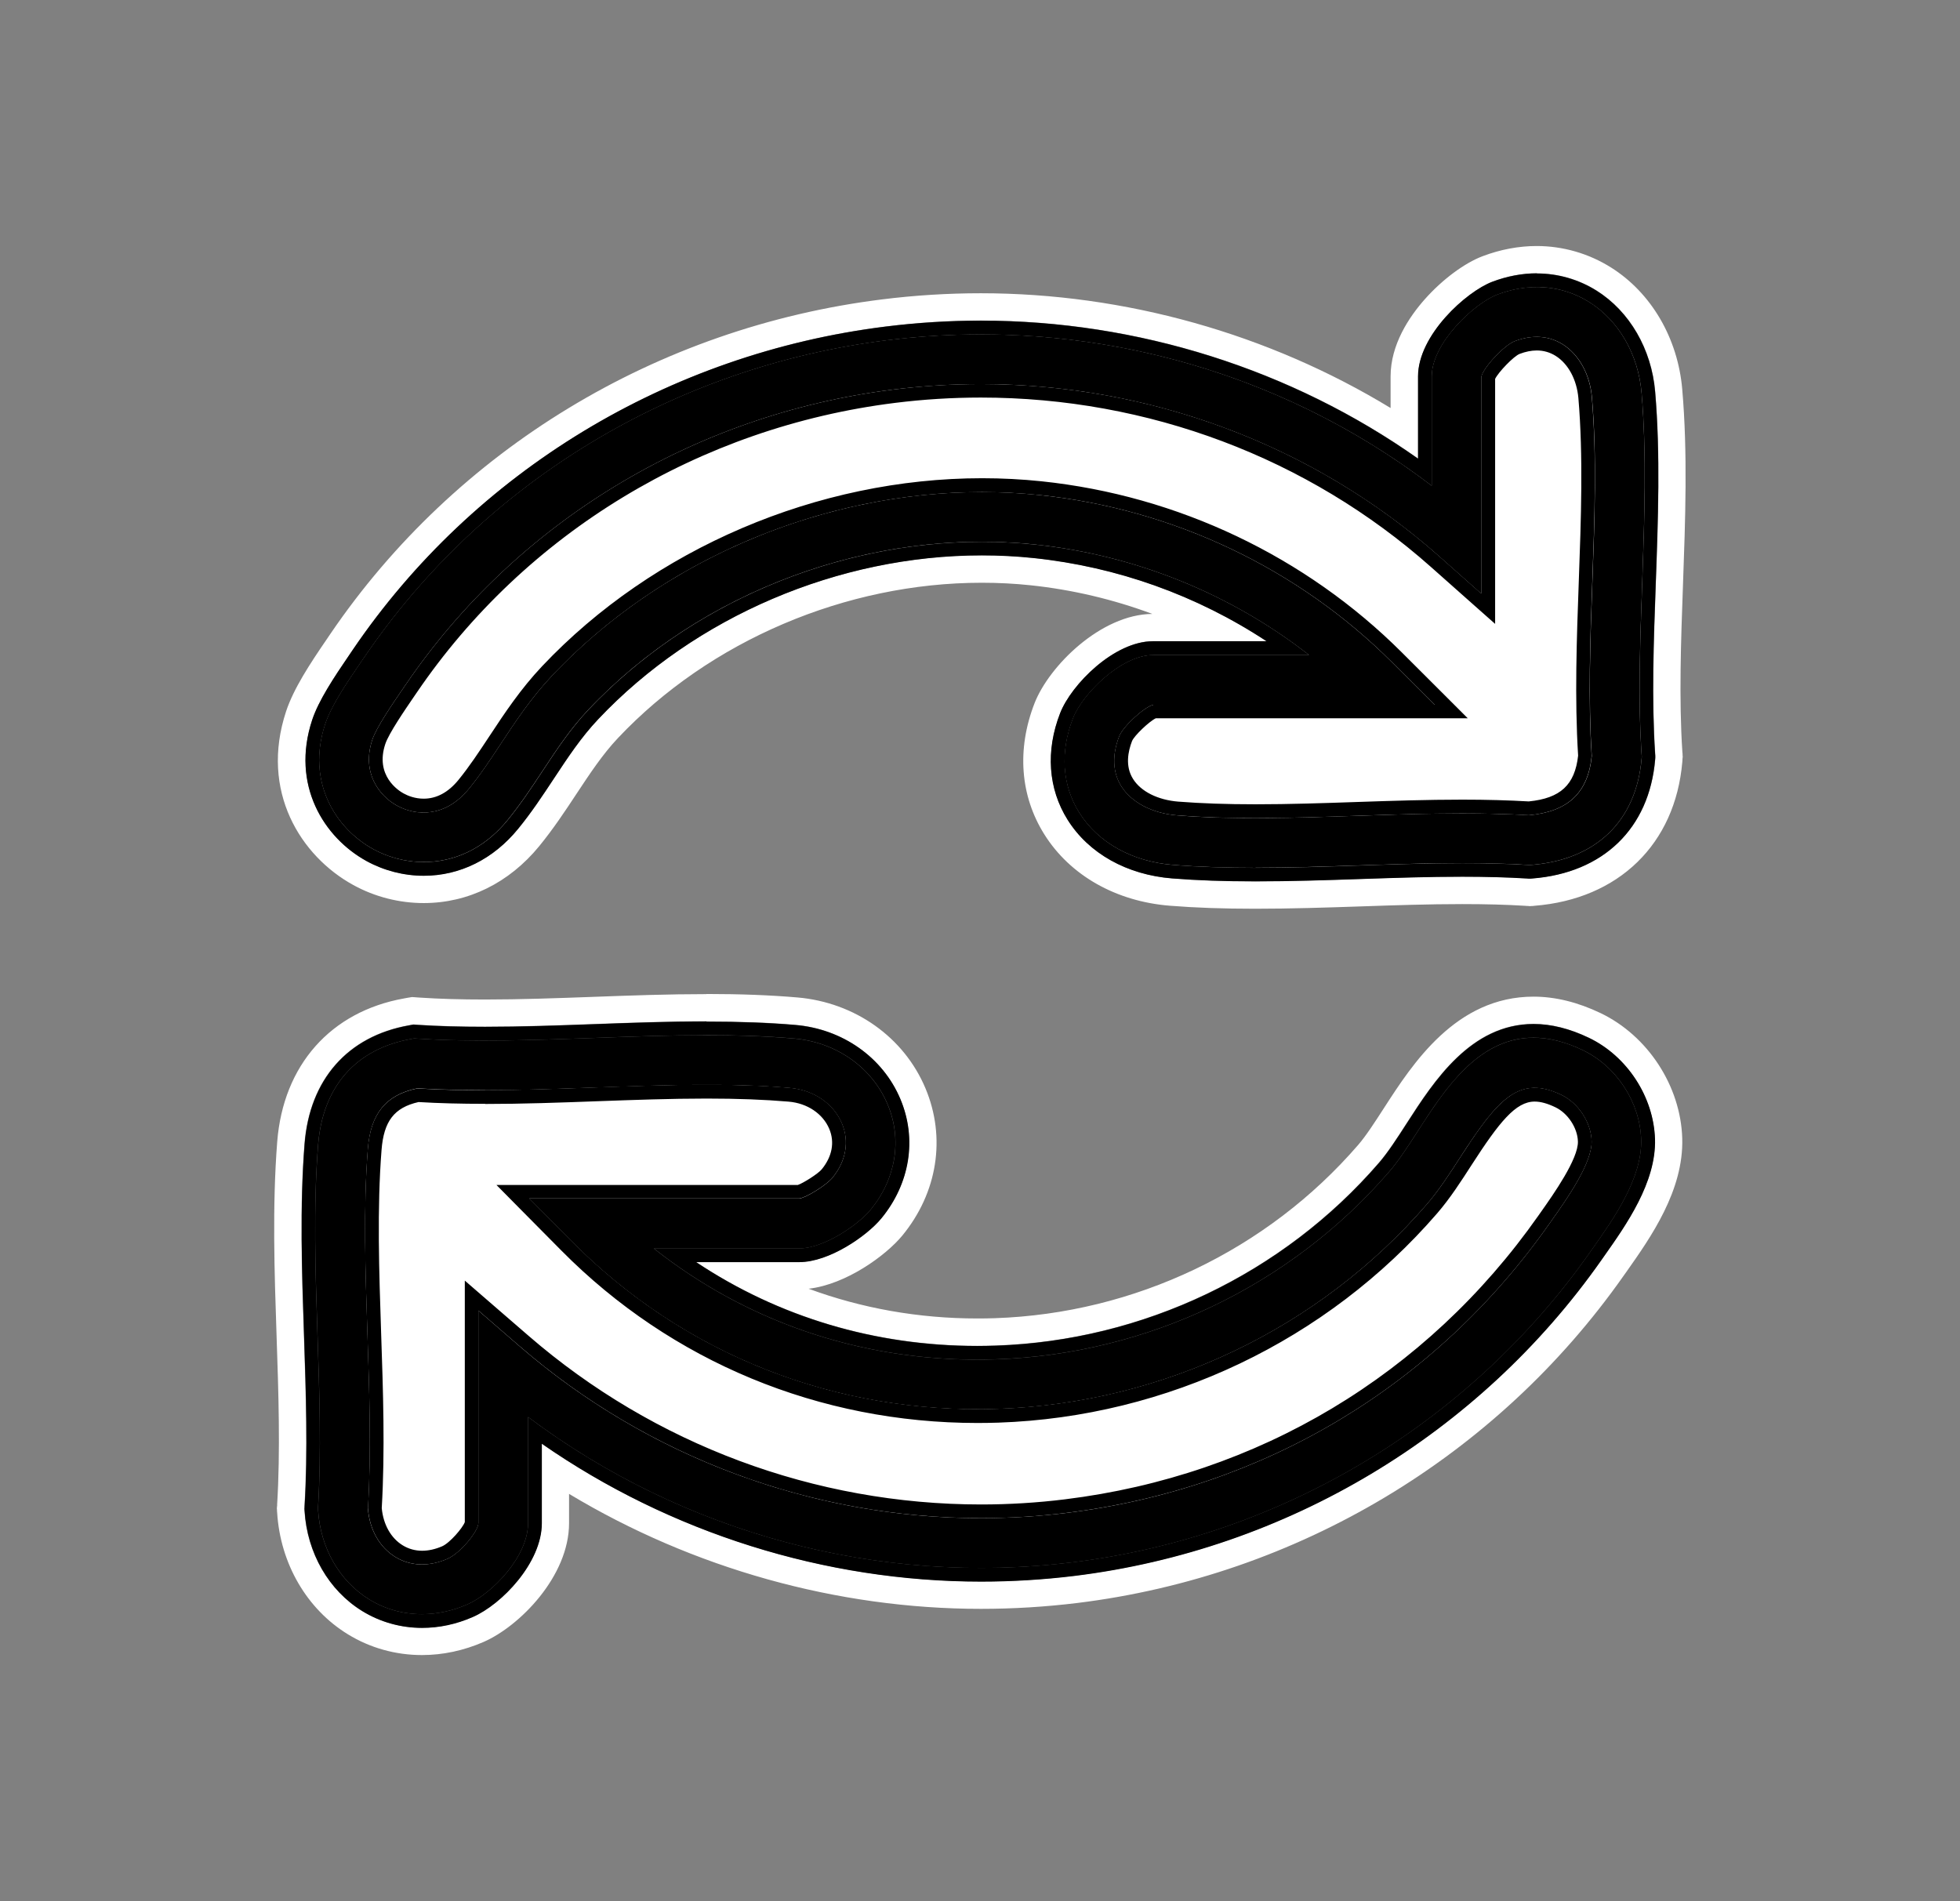
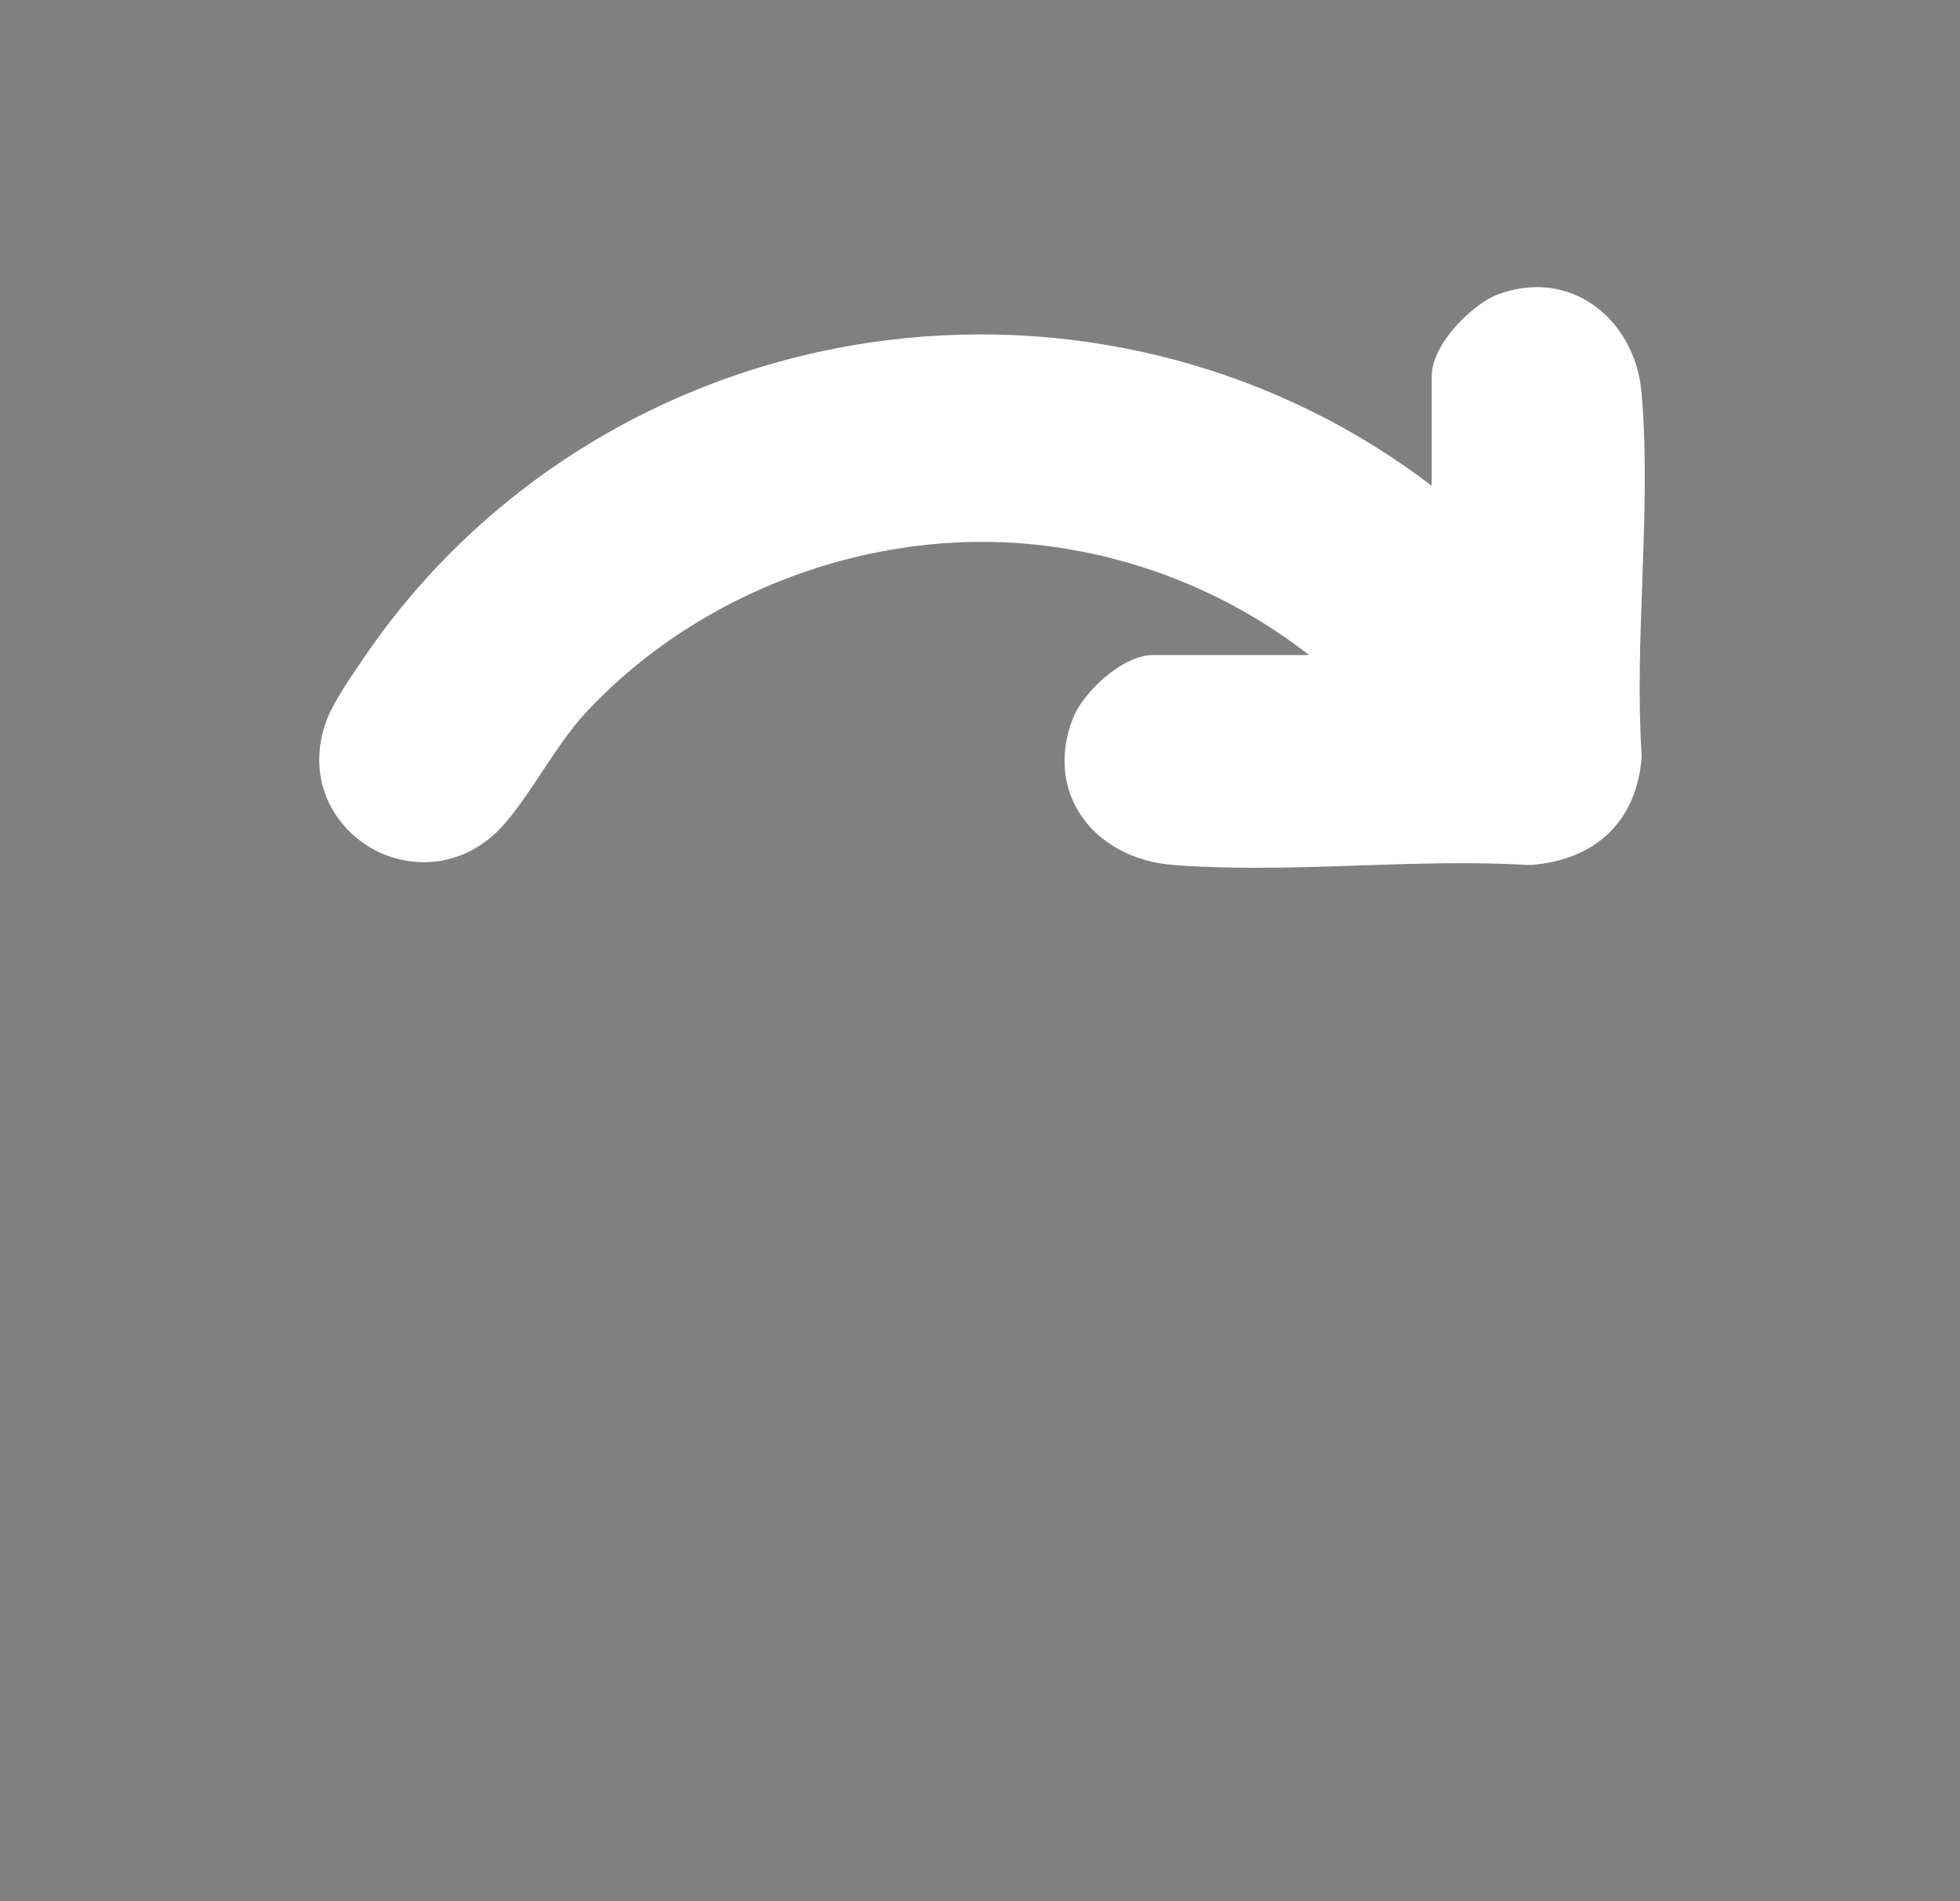
<svg xmlns="http://www.w3.org/2000/svg" id="Layer_1" version="1.1" viewBox="0 0 286.7 278.13">
  <rect x="0" y="0" width="286.7" height="278.13" fill="#808080" stroke="none" />
  <defs>
    <style>
      .st0 {
        fill: #fff;
      }
    </style>
  </defs>
  <g>
-     <path class="st0" d="M103.34,149.43c4.87,0,9.12.16,12.98.49,6.91.59,12.8,4.75,15.36,10.84,2.45,5.83,1.41,12.35-2.78,17.45-2.15,2.62-7.66,6.4-11.99,6.4h-15.11c12.08,8.04,26.19,12.27,41.15,12.27.9,0,1.81-.02,2.7-.05,21.56-.73,41.99-10.48,56.04-26.74,1.34-1.54,2.68-3.62,4.1-5.84,3.94-6.11,9.34-14.47,18.52-14.47,2.57,0,5.29.68,8.08,2.02,5.6,2.68,9.49,8.64,9.67,14.82.19,6.31-4.21,12.55-7.43,17.11l-.42.6c-17.94,25.54-46.04,42.37-77.1,46.19-4.5.55-9.09.83-13.63.83-22.84,0-45.5-7.14-64.25-20.17v11.64c0,5.77-5.88,11.88-10.1,13.71-2.42,1.05-4.92,1.59-7.42,1.59-3.1,0-6.12-.85-8.73-2.45-4.92-3.01-8.08-8.5-8.45-14.67v-.22s-.02-.13-.02-.13v-.13s.02-.22.02-.22c.49-7.98.2-16.59-.08-24.93-.31-9.29-.63-18.9.08-28.04.74-9.42,6.3-15.75,15.27-17.35l.43-.08.24-.04.24.02.44.03c2.95.19,6.15.28,9.78.28,5.3,0,10.74-.2,16.01-.39,5.36-.19,10.91-.4,16.37-.4M102.54,151.44c.23,0,.46,0,.7,0,.41,0,.81,0,1.22,0-.37,0-.74,0-1.11,0-.27,0-.53,0-.8,0M107.85,151.49c.05,0,.1,0,.15,0-.05,0-.1,0-.15,0-.65-.02-1.3-.03-1.96-.04.65,0,1.3.02,1.96.04M99.43,151.47c-.27,0-.53,0-.8.01.27,0,.53,0,.8-.01.27,0,.53,0,.8,0-.27,0-.53,0-.8,0M111.63,151.63c-.76-.04-1.51-.07-2.28-.1.76.03,1.52.06,2.28.1M96.2,151.54c-.49.01-.98.02-1.47.04.49-.01.98-.02,1.47-.04M91.46,151.67c-.21,0-.42.01-.63.02.21,0,.42-.01.63-.02.18,0,.36-.01.54-.02-.18,0-.36.01-.54.02M112.84,151.69c1.11.06,2.21.14,3.31.23-1.09-.09-2.2-.17-3.31-.23-.02,0-.04,0-.06,0,.02,0,.04,0,.06,0M224.23,151.81s.05,0,.07,0c.18,0,.37,0,.55.01-.18,0-.36-.02-.54-.02-.03,0-.06,0-.08,0M225.92,151.9s0,0,0,0c.02,0,.03,0,.05,0,0,0,0,0,.01,0,0,0,.01,0,.02,0,0,0,.01,0,.02,0,0,0-.01,0-.02,0,0,0-.01,0-.02,0,0,0,0,0-.01,0-.02,0-.03,0-.05,0,0,0,0,0,0,0-.28-.03-.56-.06-.83-.07.27.02.55.04.83.07M87.03,151.83c-.59.02-1.18.04-1.78.06-.03,0-.06,0-.09,0h-.05s-.03,0-.04,0c-.03,0-.06,0-.09,0,0,0,0,0,0,0-.44.02-.89.03-1.33.05,0,0-.01,0-.02,0h-.07s-.06,0-.09,0c.03,0,.06,0,.09,0h.07s.01,0,.02,0c.44-.02.89-.03,1.33-.05,0,0,0,0,0,0,.03,0,.06,0,.09,0h.04s.04,0,.05,0c.03,0,.06,0,.09,0,.59-.02,1.19-.04,1.78-.06,0,0,.01,0,.02,0,0,0-.01,0-.02,0M222.67,151.92c.09-.01.18-.03.27-.04-.09.01-.18.02-.27.04M53.54,154.5c.75-.49,1.55-.91,2.41-1.28.86-.37,1.77-.67,2.73-.92.48-.12.98-.23,1.48-.32l.43-.08.42.03-.42-.03-.43.08c-.51.09-1,.2-1.48.32-.96.24-1.87.55-2.73.92-.86.37-1.66.8-2.41,1.28M65.44,152.13c-1.48-.05-2.96-.11-4.4-.2,1.45.09,2.92.15,4.4.2M226.97,152.07s0,0,.01,0c0,0,0,0-.01,0-.25-.05-.49-.09-.74-.12.24.03.49.07.74.12M82.32,151.99c-.3.01-.61.02-.91.03-.57.02-1.13.04-1.7.05.57-.02,1.14-.03,1.7-.05.3,0,.61-.02.91-.03M78.36,152.11c-.78.02-1.56.04-2.33.05-.05,0-.11,0-.16,0,.05,0,.11,0,.16,0,.78-.02,1.55-.03,2.33-.05M221.52,152.13s-.08.02-.12.03c.04,0,.08-.02.12-.03M227.98,152.3c-.22-.06-.44-.11-.65-.16.22.05.43.1.65.16M70.84,152.22c-1.47,0-2.93-.02-4.38-.06,1.45.04,2.91.06,4.38.06M74.55,152.19c-.95.01-1.9.02-2.85.02.95,0,1.9-.01,2.85-.02M229.01,152.61c-.22-.07-.44-.14-.65-.2.22.06.43.13.65.2M219.95,152.6c.09-.03.17-.06.26-.09-.09.03-.17.06-.26.09M230.11,153.01c-.24-.1-.48-.19-.72-.27.24.08.48.18.72.27M121.79,153.38c3.62,1.64,6.52,4.51,8.05,8.16.16.38.29.75.42,1.14.01.04.03.09.04.13-.01-.04-.03-.09-.04-.13-.12-.38-.26-.76-.42-1.14-1.54-3.66-4.43-6.52-8.05-8.16-.4-.18-.8-.34-1.21-.49.41.15.82.31,1.21.49M218.74,153.13s.06-.03.08-.04c-.03.01-.06.03-.08.04M231.54,153.62c-.37-.18-.73-.33-1.08-.48.36.15.72.31,1.08.48M217.5,153.82c.07-.04.15-.09.22-.13-.07.04-.15.09-.22.13M216.32,154.63c.06-.04.11-.09.17-.13-.06.04-.11.09-.17.13M234.93,155.9c-.51-.46-1.05-.88-1.62-1.26.57.38,1.11.8,1.62,1.26M215.44,155.32c-.05.04-.1.08-.15.13.05-.04.1-.08.15-.13M51.47,156.13c-.93.88-1.73,1.88-2.41,2.99-.02.03-.04.06-.06.09.02-.03.04-.06.06-.09.68-1.11,1.48-2.11,2.41-2.99M214.18,156.48c.06-.06.13-.12.19-.19-.06.06-.13.12-.19.19M213.29,157.4s.03-.03.04-.04c-.01.01-.03.03-.04.04M212.26,158.58c.06-.07.12-.14.18-.22-.06.07-.12.14-.18.22M211.38,159.69s.06-.08.09-.12c-.03.04-.06.08-.09.12M210.6,160.72s-.06.08-.08.11c.03-.04.06-.08.08-.11.02-.03.05-.06.07-.09-.02.03-.05.06-.07.09M209.8,161.85s-.06.08-.09.12c-.02.03-.04.06-.06.09.02-.03.04-.06.06-.09.03-.04.06-.08.09-.12M208.98,163.06s-.03.05-.05.07c.02-.02.03-.05.05-.07.02-.03.04-.06.06-.09-.02.03-.04.06-.06.09M46.32,170.93c-.15,2.92-.21,5.89-.21,8.87,0,.13,0,.25,0,.38,0,1.54.02,3.09.05,4.64-.03-1.55-.05-3.1-.05-4.64,0-.13,0-.25,0-.38,0-2.98.06-5.94.21-8.87.06-1.14.13-2.28.22-3.41.13-1.61.4-3.11.81-4.49-.41,1.39-.69,2.88-.81,4.49-.09,1.13-.16,2.27-.22,3.41M208.27,164.14c-.03.05-.07.1-.1.15-.03.05-.07.1-.1.15.03-.05.07-.1.1-.15.03-.05.07-.1.1-.15M200.43,174.47c.95-.99,1.88-2.01,2.78-3.05,1.43-1.65,2.81-3.79,4.27-6.06.02-.04.05-.08.07-.11-.02.04-.05.08-.07.11-1.46,2.27-2.84,4.41-4.27,6.06-.9,1.04-1.83,2.06-2.78,3.05M130.99,167.17c0,.1,0,.21,0,.31,0-.1,0-.21,0-.31,0-.56-.03-1.13-.1-1.69.07.56.1,1.13.1,1.69M239.72,170c-.28,1.23-.73,2.45-1.26,3.65.54-1.2.98-2.43,1.26-3.65,0-.03.02-.07.02-.1,0,.03-.02.07-.02.1M236.04,178.13c.71-1.13,1.38-2.31,1.97-3.51-.59,1.2-1.27,2.38-1.97,3.51M194.19,180.3c-3.05,2.55-6.29,4.87-9.67,6.93-.04.02-.07.04-.11.07-2.29,1.39-4.64,2.66-7.05,3.81-9.8,4.68-20.57,7.36-31.63,7.74,0,0,0,0-.01,0,0,0,0,0,.01,0,11.06-.38,21.83-3.06,31.63-7.74,2.41-1.15,4.77-2.42,7.05-3.81.04-.02.07-.04.11-.07,3.39-2.06,6.62-4.38,9.67-6.93.09-.07.17-.14.26-.22-.09.07-.17.14-.26.22M99.15,185.21c-.29-.21-.59-.4-.88-.61.29.21.59.41.88.61M46.46,195.34c.1,3.12.21,6.27.28,9.42,0,.02,0,.05,0,.07,0-.02,0-.05,0-.07-.07-3.15-.17-6.3-.28-9.42-.11-3.44-.23-6.92-.3-10.4.06,3.48.18,6.96.3,10.4M227.38,190.02c1.21-1.46,2.39-2.96,3.53-4.5-1.14,1.53-2.32,3.03-3.53,4.5M102.05,187.15c-.37-.23-.74-.46-1.1-.7.36.24.74.46,1.1.7M104.31,188.53c.2.11.4.23.61.34-.2-.12-.4-.23-.61-.34-.2-.11-.4-.23-.6-.35.2.12.4.24.6.35M106.55,189.8c.42.22.84.44,1.26.65-.42-.22-.84-.43-1.26-.65l-.03-.02.03.02M110.75,191.89c-.45-.21-.9-.41-1.34-.63.44.22.89.42,1.34.63M219.67,198.38c2.03-1.98,3.98-4.05,5.86-6.19-1.88,2.14-3.83,4.21-5.86,6.19M113.73,193.2c-.46-.19-.93-.38-1.38-.58.46.2.92.39,1.38.58M116.72,194.35s.04.01.05.02c-.02,0-.04-.01-.05-.02-.46-.16-.91-.33-1.37-.5.45.17.91.34,1.37.5M119.85,195.4c-.48-.15-.97-.3-1.45-.47.48.16.96.31,1.45.47M122.99,196.31c-.49-.13-.99-.27-1.47-.41.49.14.98.28,1.47.41M126.16,197.08c-.5-.11-1-.23-1.49-.34.5.12.99.24,1.49.34M127.89,197.43c.49.1.99.19,1.48.28-.5-.09-.99-.18-1.48-.28h-.02s.02,0,.02,0M132.63,198.21c-.51-.07-1.01-.14-1.51-.22.5.08,1.01.15,1.51.22M135.33,198.52c.2.02.39.04.59.06-.2-.02-.39-.04-.59-.06-.31-.03-.61-.07-.92-.1.31.03.61.07.92.1M139.24,198.8c-.5-.02-1-.06-1.5-.09.5.03,1,.07,1.5.09M142.6,198.89c-.5,0-.99-.02-1.48-.03.49.01.99.03,1.48.03M206.65,209.24c1.53-1.09,3.04-2.22,4.52-3.39-1.48,1.17-2.98,2.3-4.52,3.39M74.79,229.2c-.41.56-.85,1.1-1.31,1.61.46-.51.91-1.05,1.31-1.61,0,0,0,0,0-.01,1.44-1.97,2.45-4.21,2.45-6.35v-15.55s0,0,0,0v15.55c0,2.14-1.01,4.38-2.45,6.35,0,0,0,0,0,.01M81.11,210.06c-.19-.13-.39-.27-.58-.4.19.13.39.27.58.4M84.98,212.58c-.21-.13-.43-.26-.64-.4.21.13.43.27.64.4M88.59,214.75c-.07-.04-.14-.08-.21-.12.07.04.14.08.21.12M92.54,216.9c-.2-.1-.4-.21-.59-.31.2.1.4.21.59.31M96.69,218.95c-.24-.11-.48-.22-.72-.34.24.11.48.22.72.34M100.63,220.7c-.13-.05-.26-.11-.39-.16.13.05.26.11.39.16M104.64,222.3c-.19-.07-.38-.15-.57-.22.19.07.38.15.57.22M109.01,223.84c-.25-.08-.51-.17-.76-.25.25.09.51.17.76.25M113.21,225.12c-.17-.05-.34-.09-.51-.14.17.05.34.1.51.14M117.27,226.2c-.16-.04-.33-.08-.49-.13.16.04.33.09.49.13M121.81,227.21c-.26-.05-.52-.11-.78-.16.26.05.52.11.78.16M126.2,228c-.2-.03-.4-.06-.6-.09.2.03.4.06.6.09M130.1,228.55c.06,0,.12.02.18.02-.06,0-.12-.02-.18-.02-.06,0-.12-.02-.18-.02.06,0,.12.02.18.02M153.79,228.89c-.3.03-.61.05-.91.08.3-.03.61-.05.91-.08h.03s-.02,0-.03,0M134.56,229c.13.01.26.02.38.03-.13-.01-.26-.02-.38-.03-.13-.01-.26-.02-.38-.03.13.01.26.02.38.03M149.68,229.19c.35-.02.69-.04,1.04-.06-.35.02-.69.04-1.04.06M139.46,229.29c-.22,0-.45-.01-.67-.02.22,0,.45.02.67.02M146.59,229.33c.29,0,.59-.02.88-.03-.29.01-.59.02-.88.03M143.5,229.38s.03,0,.05,0h0c-.06,0-.12,0-.19,0,.05,0,.09,0,.14,0M103.34,145.43c-5.54,0-11.12.2-16.52.4-5.23.19-10.64.39-15.87.39-3.55,0-6.67-.09-9.53-.28l-.44-.03-.24-.02-.48-.03-.48.08-.24.04-.43.08c-10.74,1.92-17.68,9.76-18.56,20.97-.73,9.37-.41,19.09-.09,28.49.28,8.24.56,16.76.08,24.55v.21s-.02.12-.02.12l-.02.26.02.26v.13s.02.22.02.22c.46,7.46,4.33,14.13,10.36,17.82,3.24,1.99,6.98,3.03,10.82,3.03,3.06,0,6.1-.65,9.02-1.92,5.24-2.28,12.5-9.59,12.5-17.38v-4.28c18.09,10.89,39.21,16.82,60.25,16.82,4.7,0,9.45-.29,14.11-.86,32.18-3.96,61.3-21.4,79.89-47.86l.42-.59c3.54-5.02,8.39-11.89,8.16-19.53-.23-7.64-5.03-15-11.94-18.31-3.34-1.6-6.64-2.41-9.81-2.41-11.36,0-17.69,9.81-21.88,16.3-1.35,2.09-2.62,4.06-3.77,5.39-13.32,15.42-32.7,24.66-53.15,25.35-.85.03-1.72.04-2.57.04-8.56,0-16.89-1.48-24.67-4.35,5.5-.63,11.3-4.86,13.71-7.78,5.15-6.27,6.42-14.32,3.38-21.55-3.14-7.47-10.31-12.55-18.71-13.28-3.98-.34-8.34-.51-13.33-.51h0Z" />
-     <path class="st0" d="M224.81,39.99c3.1,0,6.12.87,8.75,2.52,4.83,3.03,8.03,8.55,8.56,14.77.78,9.11.43,18.77.09,28.12-.3,8.33-.61,16.94-.09,24.86l.02.28v.15s0,.15,0,.15l-.02.27c-.87,10.07-7.59,16.58-17.97,17.39l-.25.02h-.14s-.14,0-.14,0l-.26-.02c-2.84-.18-5.93-.26-9.44-.26-4.95,0-10.04.17-14.99.34-5,.17-10.17.34-15.27.34-4.56,0-8.54-.14-12.18-.43-6.63-.52-12.21-3.65-15.3-8.58-2.85-4.55-3.24-10.09-1.09-15.61,1.63-4.18,7.88-10.51,13.59-10.51h16.6c-10.18-6.71-21.85-10.89-34.08-12.17-2.48-.26-5.03-.39-7.56-.39-20.98,0-41.96,8.96-56.12,23.97-2.49,2.64-4.43,5.57-6.49,8.69-1.6,2.43-3.26,4.94-5.23,7.35-3.61,4.42-8.51,6.86-13.79,6.86-2.92,0-5.82-.74-8.38-2.15-6.23-3.42-11.1-11.13-7.95-20.65.93-2.83,3.12-6.15,5.48-9.58l.48-.71c17.73-26.07,46.12-43.29,77.91-47.25,4.62-.57,9.31-.87,13.95-.87,22.92,0,45.47,7.14,63.94,20.19v-12.04c0-6.02,7.04-12.38,10.87-13.84,2.16-.82,4.35-1.23,6.52-1.23M224.52,42.01c.13,0,.25,0,.38,0,.35,0,.7.01,1.04.04-.37-.03-.75-.05-1.13-.05-.1,0-.19.01-.29.01M223.14,42.1c-.09,0-.18.02-.27.03.09-.01.18-.02.27-.03.26-.03.52-.05.78-.07-.26.02-.52.04-.78.07M226.51,42.1c.36.04.71.1,1.06.16-.35-.07-.71-.12-1.06-.16-.11-.01-.21-.02-.32-.03.11.01.22.02.32.03M222.27,42.22s-.01,0-.02,0c-.37.06-.73.14-1.1.23.37-.09.73-.17,1.1-.23,0,0,.01,0,.02,0M229.19,42.68c-.47-.15-.94-.28-1.42-.38.48.1.96.23,1.42.38M215.29,45.45c.53-.45,1.07-.85,1.58-1.2.77-.52,1.5-.92,2.13-1.16.54-.21,1.09-.38,1.63-.52-.54.15-1.09.32-1.63.52-.63.24-1.36.64-2.13,1.16-.51.35-1.05.75-1.58,1.2M230.35,43.1c.17.07.34.15.51.22-.17-.08-.34-.15-.51-.22-.28-.12-.56-.22-.85-.32.29.1.57.21.85.32M231.87,43.85c.21.11.41.23.62.36-.2-.13-.41-.25-.62-.36-.25-.14-.5-.26-.75-.39.25.12.5.25.75.39M143.37,48.91h0c.11,0,.21,0,.32,0-.08,0-.15,0-.23,0-.03,0-.07,0-.1,0M140.2,48.96c-.2,0-.4.02-.6.02.2,0,.4-.02.6-.02M148.1,49.01s.01,0,.02,0c0,0-.01,0-.02,0-.16,0-.33-.01-.49-.02.16,0,.33,0,.49.02M136.15,49.16c.3-.02.59-.04.89-.06-.3.02-.59.04-.89.06M237.36,49.17c.47.75.91,1.52,1.27,2.35.8,1.83,1.31,3.84,1.49,5.94,0,.03,0,.06,0,.09,0,0,0,0,0,.01,0,.01,0,.02,0,.03.16,1.9.26,3.82.33,5.76,0,.05,0,.11,0,.16-.07-1.99-.18-3.97-.34-5.92,0-.01,0-.02,0-.03,0,0,0,0,0-.01,0-.03,0-.06,0-.09-.18-2.1-.69-4.1-1.49-5.94-.35-.8-.77-1.55-1.22-2.28-.02-.03-.03-.05-.05-.08,0,0,0,0,0,0,0,0,0,0,0,0M152.77,49.31c-.24-.02-.48-.04-.72-.06.24.02.48.04.72.06M132.96,49.41c.25-.02.5-.04.76-.07-.25.02-.5.04-.76.07M157.13,49.76c-.14-.02-.29-.04-.43-.06.14.02.29.04.43.06M161.35,50.37c-.15-.02-.3-.04-.44-.07.15.02.3.04.44.07M209.42,55.06v15.99h0v-15.99c0-.92.22-1.87.6-2.81.25-.63.57-1.26.95-1.87-.38.62-.7,1.24-.95,1.87-.38.95-.6,1.89-.6,2.81M165.92,51.22c-.24-.05-.48-.1-.72-.15.24.05.48.1.72.15M170.2,52.21c-.16-.04-.32-.08-.48-.12.16.04.32.08.48.12M174.23,53.29c-.11-.03-.22-.06-.32-.09.11.03.22.06.32.09M178.65,54.69c-.22-.08-.44-.15-.67-.22.22.07.44.15.67.22M182.82,56.2c-.17-.06-.33-.13-.5-.19.17.06.33.13.5.19M186.62,57.74c-.06-.02-.12-.05-.17-.07.06.02.12.05.17.07M190.85,59.67c-.2-.1-.4-.19-.6-.28.2.09.4.19.6.28M194.84,61.69c-.17-.09-.33-.18-.5-.27.17.09.33.18.5.27M198.39,63.67s-.02-.01-.03-.02c.01,0,.02.01.03.02M202.38,66.12c-.18-.12-.36-.23-.55-.35.18.12.36.23.55.35M206.15,68.66c-.17-.12-.35-.25-.52-.37.17.12.35.25.52.37M146.09,79.3c.4.01.8.03,1.19.05-.4-.02-.8-.04-1.19-.05-.71-.02-1.42-.03-2.13-.04.71,0,1.42.02,2.13.04M141.54,79.29c-.58.01-1.15.04-1.73.06.58-.03,1.15-.05,1.73-.06.58-.01,1.15-.02,1.73-.03-.58,0-1.15.01-1.73.03M151.3,79.65c-1.13-.12-2.26-.2-3.39-.27,1.13.06,2.27.15,3.39.27M139.23,79.39c-1.2.07-2.4.16-3.59.28,1.2-.12,2.39-.21,3.59-.28,0,0,.02,0,.03,0,0,0-.02,0-.03,0M131.92,80.15c1.19-.18,2.39-.34,3.59-.47-.7.07-1.39.15-2.09.25-.5.07-1,.14-1.51.22M131.42,80.23c-1.14.18-2.28.39-3.41.62,1.13-.23,2.27-.44,3.41-.62.02,0,.04,0,.05,0-.02,0-.04,0-.05,0M164.87,82.28c-2.63-.76-5.31-1.38-8.02-1.86,2.71.48,5.39,1.1,8.02,1.86M127.33,80.99s0,0,0,0c-.01,0-.03,0-.04,0h-.02s-.02,0-.03.01c0,0-.02,0-.02,0,0,0-.02,0-.03,0-.01,0-.02,0-.03,0,0,0-.01,0-.02,0-.01,0-.03,0-.04,0,0,0,0,0-.01,0-.01,0-.03,0-.04,0,0,0,0,0-.01,0-.01,0-.03,0-.04,0h0s-.03,0-.05.01c0,0,0,0,0,0-.02,0-.03,0-.05.01,0,0,0,0,0,0-.02,0-.03,0-.05.01h0s-.03,0-.05.01c0,0,0,0,0,0h-.05s0,.01,0,.01c-.02,0-.03,0-.05,0,0,0,0,0,0,0-.01,0-.03,0-.04,0,0,0,0,0-.01,0-.01,0-.03,0-.04,0,0,0,0,0-.01,0-.01,0-.03,0-.04,0,0,0-.01,0-.02,0-.01,0-.02,0-.04,0,0,0-.01,0-.02,0-.01,0-.02,0-.03,0,0,0-.02,0-.02,0,0,0-.02,0-.03,0,0,0-.02,0-.03,0,0,0-.02,0-.02,0-.01,0-.02,0-.03,0,0,0-.01,0-.02,0-.01,0-.02,0-.04,0,0,0,0,0-.01,0-.01,0-.03,0-.04,0,0,0,0,0,0,0-.02,0-.03,0-.05.01,0,0,0,0,0,0-.7.16-1.41.33-2.11.51.7-.18,1.4-.35,2.11-.51,0,0,0,0,0,0,.02,0,.03,0,.05-.01,0,0,0,0,0,0,.01,0,.03,0,.04,0,0,0,0,0,.01,0,.01,0,.02,0,.04,0,0,0,.01,0,.02,0,.01,0,.02,0,.03,0,0,0,.02,0,.02,0,0,0,.02,0,.03,0,0,0,.02,0,.03,0,0,0,.02,0,.02,0,.01,0,.02,0,.03,0,0,0,.01,0,.02,0,.01,0,.02,0,.04,0,0,0,.01,0,.02,0,.01,0,.03,0,.04,0,0,0,0,0,.01,0,.01,0,.03,0,.04,0,0,0,0,0,.01,0,.01,0,.03,0,.04,0,0,0,0,0,0,0,.01,0,.03,0,.05,0,0,0,0,0,0,0h.05s0-.01,0-.01h.05s0-.01,0-.01c.02,0,.03,0,.05-.01,0,0,0,0,0,0,.02,0,.03,0,.05-.01,0,0,0,0,0,0,.02,0,.03,0,.05,0h0s.03,0,.04-.01c0,0,0,0,.01,0,.01,0,.03,0,.04,0,0,0,0,0,.01,0,.01,0,.03,0,.04,0,0,0,.01,0,.02,0,.01,0,.02,0,.03,0,0,0,.02,0,.03,0,0,0,.02,0,.02,0,.01,0,.02,0,.03,0h.02s.03,0,.04-.01c0,0,0,0,0,0,.02,0,.03,0,.05-.01-.02,0-.03,0-.05.01M120.24,82.82c-.08.03-.17.05-.25.08.08-.03.17-.05.25-.08,1.04-.32,2.1-.62,3.15-.9-1.06.28-2.11.58-3.15.9M116.19,84.19c1.12-.41,2.25-.79,3.39-1.16-1.14.36-2.27.74-3.39,1.16M167.56,83.11c2.08.68,4.12,1.45,6.13,2.3-2.01-.85-4.05-1.62-6.13-2.3-.02,0-.05-.02-.07-.02.02,0,.05.02.07.02M115.98,84.27c-1.13.42-2.24.86-3.35,1.33,1.11-.46,2.22-.91,3.35-1.33,0,0,.02,0,.03,0,0,0-.02,0-.03,0M110.52,86.51c-.53.24-1.06.49-1.58.74.52-.25,1.05-.5,1.58-.74s1.06-.48,1.6-.71c-.53.23-1.07.46-1.6.71M106.42,88.51c-.39.2-.78.41-1.16.62.39-.21.77-.42,1.16-.62.64-.33,1.29-.66,1.93-.98-.65.32-1.29.64-1.93.98M183.55,90.39c2.75,1.64,5.39,3.46,7.92,5.43h0c-2.53-1.97-5.17-3.79-7.92-5.43-1.15-.69-2.32-1.35-3.51-1.98,1.19.63,2.36,1.29,3.51,1.98M104.76,89.41c-1.05.58-2.09,1.18-3.11,1.81,1.02-.63,2.06-1.23,3.11-1.81M98.44,93.31c.98-.67,1.98-1.32,3-1.95-1.01.63-2.01,1.28-3,1.95M98.13,93.51c-.49.34-.97.68-1.45,1.03-.48.35-.96.7-1.43,1.06.47-.36.95-.71,1.43-1.06.48-.35.96-.69,1.45-1.03M162.43,98.4c1.98-1.51,4.21-2.58,6.23-2.58-2.03,0-4.25,1.07-6.23,2.58M92.08,98.15c.88-.75,1.78-1.48,2.7-2.18-.92.71-1.82,1.44-2.7,2.18M88.99,100.9c.85-.8,1.72-1.59,2.61-2.35-.89.76-1.76,1.55-2.61,2.35M161.59,99.08s-.01.01-.02.02c0,0,0,0,0,0h0c-.39.34-.76.7-1.12,1.06,0,0,0,0-.01.01,0,0,0,0,.01-.01,0,0,.01-.01.02-.02.35-.35.72-.7,1.1-1.03h0s0-.01,0-.02c0,0,.01-.01.02-.02M88.65,101.23c-.87.83-1.72,1.68-2.55,2.55-.02.02-.04.04-.06.06.02-.02.04-.04.06-.06.83-.87,1.68-1.72,2.55-2.55M47.55,105.95c.2-.6.47-1.24.79-1.9,0,0,0,0,0,0-.32.67-.6,1.31-.8,1.91M239.96,107.15c.04,1.09.09,2.18.17,3.25v.13s0,0,0,0v-.13c-.08-1.07-.13-2.16-.17-3.25-.02-.6-.04-1.21-.06-1.82,0,0,0,0,0,0,.02.61.04,1.22.06,1.82M46.69,110.51c.02-.48.07-.98.13-1.48-.07.5-.11.99-.13,1.48M240.14,110.79v.16c-.28,3.07-1.13,5.75-2.49,7.98,1.36-2.23,2.21-4.91,2.47-7.98v-.16s.01,0,.01,0M73.34,121s-.08.08-.12.13c.04-.04.08-.08.12-.13.3-.32.6-.65.89-1.01,1.88-2.3,3.49-4.73,5.05-7.1-.01.02-.02.04-.04.05-1.55,2.34-3.15,4.76-5.01,7.04-.29.36-.59.69-.89,1.01M72,122.3c.34-.3.68-.62,1.02-.96-.33.34-.67.66-1.02.96M71.79,122.47c-.33.28-.66.54-1,.78.34-.24.67-.5,1-.78,0,0,.01,0,.02-.01,0,0-.01,0-.02.01M70.7,123.32c-.36.26-.73.49-1.1.7.37-.22.74-.45,1.1-.7M68.81,124.46c-.18.1-.37.19-.56.27.19-.09.37-.18.56-.27.18-.1.37-.2.55-.3-.18.1-.37.2-.55.3M55.06,124.47c.16.08.32.16.49.23-.16-.08-.33-.15-.49-.23-.16-.08-.32-.16-.48-.25.16.09.32.17.48.25M67.03,125.24c.35-.13.7-.27,1.05-.42-.35.16-.7.3-1.05.42M55.96,124.88c.2.09.41.17.62.25-.21-.08-.42-.16-.62-.25-.04-.02-.07-.03-.11-.05.04.02.07.03.11.05M57.76,125.52c-.28-.08-.55-.16-.82-.26.27.09.55.18.82.26M66.29,125.48c-.19.06-.38.11-.57.16.19-.05.38-.1.57-.16.19-.06.38-.12.57-.18-.19.07-.38.13-.57.18M59.11,125.84c-.37-.07-.74-.15-1.1-.25.36.1.73.18,1.1.25M65.47,125.7c-.38.09-.77.17-1.15.23.38-.06.77-.14,1.15-.23M60.25,126.01c-.29-.03-.59-.08-.88-.13.29.05.58.09.88.13M63.12,126.07c.36-.03.72-.07,1.08-.12-.36.05-.72.09-1.08.12M61.46,126.1c-.28,0-.55-.03-.82-.05.27.02.55.04.82.05M62.91,126.09c-.3.02-.61.03-.91.03-.06,0-.13,0-.19,0,.06,0,.11,0,.17,0,.31,0,.62-.01.93-.03M218.27,126.32c-1.39-.03-2.79-.05-4.2-.05,1.41,0,2.81.02,4.2.05M210.59,126.29c.83-.01,1.67-.02,2.5-.02-.83,0-1.66,0-2.5.02M209.32,126.31c-.76.01-1.53.03-2.29.05.76-.02,1.53-.03,2.29-.05M223.47,126.53c-1.4-.09-2.82-.14-4.24-.18,1.43.04,2.85.1,4.24.18M205.74,126.39c-.55.01-1.09.03-1.64.05-.27,0-.53.02-.8.02.27,0,.53-.02.8-.02.55-.02,1.09-.03,1.64-.05M199.14,126.6c1.03-.03,2.06-.07,3.09-.1-1.03.03-2.06.07-3.09.1M187.46,126.92c1.31-.02,2.62-.05,3.93-.08-1.31.03-2.62.06-3.93.08M224.81,35.99c-2.65,0-5.33.5-7.94,1.49-2.67,1.01-5.9,3.42-8.45,6.29-2.28,2.57-5.01,6.62-5.01,11.29v4.63c-17.86-10.87-38.87-16.79-59.94-16.79-4.81,0-9.67.3-14.45.9-32.93,4.1-62.35,21.95-80.72,48.97l-.48.71c-2.52,3.68-4.87,7.26-5.97,10.58-3.87,11.7,2.15,21.2,9.83,25.41,3.14,1.73,6.71,2.64,10.3,2.64,6.51,0,12.5-2.96,16.89-8.32,2.09-2.56,3.81-5.16,5.47-7.68,1.96-2.96,3.81-5.77,6.06-8.15,13.42-14.22,33.32-22.71,53.21-22.71,2.39,0,4.8.12,7.14.37,6.09.64,12.09,2.06,17.81,4.19-7.54.06-15.11,7.63-17.23,13.06-2.62,6.73-2.11,13.55,1.43,19.19,3.77,6.01,10.47,9.81,18.37,10.44,3.74.3,7.83.44,12.49.44,5.17,0,10.37-.17,15.4-.34,4.91-.17,9.98-.34,14.87-.34,3.43,0,6.43.08,9.19.25l.26.02h.14s.28.03.28.03l.28-.02h.14s.26-.03.26-.03c12.32-.97,20.61-9.03,21.64-21.04l.02-.27v-.15s.04-.31.04-.31l-.02-.31v-.15s-.03-.28-.03-.28c-.51-7.71-.21-16.22.09-24.45.34-9.47.7-19.26-.11-28.61-.64-7.46-4.53-14.11-10.42-17.81-3.26-2.05-7.03-3.14-10.88-3.14h0Z" />
-   </g>
+     </g>
  <g>
-     <path class="st0" d="M236.53,166.81c.14,4.46-3.81,10.04-6.41,13.75l-.43.6c-8.74,12.44-19.74,22.6-32.7,30.19-12.44,7.3-26.08,11.91-40.54,13.68-14.63,1.8-29.2.6-43.3-3.57-14.57-4.31-27.84-11.57-39.44-21.58v22.95c0,3.14-4.1,7.47-6.77,8.63-1.75.76-3.51,1.14-5.22,1.14-2.06,0-4.04-.55-5.82-1.64-3.43-2.1-5.55-5.84-5.82-10.28.51-8.26.22-17.01-.07-25.46-.31-9.14-.63-18.59.07-27.43.55-7,4.16-11.15,10.72-12.32,8.51.55,17.59.22,26.37-.1,9.59-.34,19.51-.71,28.69.09,4.85.41,8.97,3.27,10.73,7.47,1.67,3.95.95,8.25-1.95,11.77-1.39,1.69-5.49,4.38-7.71,4.38h-30.56c7.95,7.98,17.28,14.06,27.75,18.06,10.09,3.86,20.76,5.63,31.74,5.25,11.32-.38,22.25-3.01,32.5-7.8,10.61-4.96,19.88-11.98,27.54-20.85,1.59-1.84,3.04-4.08,4.57-6.45,4.8-7.44,9.77-15.14,19.54-10.46,3.73,1.78,6.4,5.89,6.53,9.98Z" />
    <path class="st0" d="M240.22,85.33c-.31,8.38-.62,17.05-.09,25.08l.02.28-.03.28c-.79,9.15-6.67,14.82-16.14,15.57h-.25s-.25,0-.25,0c-7.91-.49-16.39-.2-24.59.07-5.04.17-10.16.34-15.24.34-4.06,0-8.09-.11-12.02-.41-5.99-.47-11.01-3.26-13.76-7.65-2.51-4-2.84-8.91-.92-13.83,1.42-3.63,7.1-9.23,11.72-9.23h22.81c-11.48-8.97-25.42-14.63-40.08-16.16-23.86-2.5-48.9,6.76-65.35,24.19-2.61,2.77-4.59,5.78-6.7,8.97-1.58,2.39-3.21,4.85-5.11,7.18-5.85,7.16-14.09,7.28-19.66,4.22-5.49-3.02-9.8-9.84-7.02-18.27.85-2.58,2.95-5.77,5.22-9.08l.49-.72c17.41-25.59,45.29-42.51,76.5-46.39,28.62-3.56,57.22,4.16,79.65,21.29v-15.99c0-4.89,6.21-10.69,9.58-11.96,4.71-1.79,9.5-1.4,13.49,1.11,4.3,2.7,7.15,7.66,7.63,13.24.78,8.99.43,18.59.09,27.87Z" />
    <g>
-       <path d="M61.72,236.14c-2.72,0-5.36-.72-7.69-2.15-4.36-2.67-7.17-7.56-7.5-13.09v-.22s0-.22,0-.22c.49-8.08.2-16.74-.08-25.11-.31-9.24-.63-18.79.08-27.82.67-8.57,5.51-14.09,13.63-15.54l.43-.08.44.03c8.32.54,17.3.21,25.99-.1,9.7-.35,19.73-.72,29.12.09,6.17.53,11.41,4.22,13.69,9.63,2.16,5.13,1.23,10.89-2.48,15.41-1.9,2.31-6.92,5.67-10.45,5.67h-21.27c14.08,11.14,31.54,16.85,50.08,16.22,22.12-.75,43.07-10.75,57.48-27.43,1.43-1.65,2.81-3.79,4.27-6.06,4.84-7.5,11.46-17.77,24.06-11.74,4.94,2.37,8.38,7.63,8.54,13.08.17,5.64-4.01,11.57-7.06,15.89l-.42.6c-17.62,25.07-45.21,41.61-75.71,45.36-28.32,3.48-56.91-4.23-79.63-21.27v15.55c0,4.89-5.27,10.3-8.9,11.88-2.18.95-4.43,1.42-6.63,1.42ZM53.81,220.66c.24,3.11,1.7,5.7,4.03,7.12,2.2,1.35,4.9,1.44,7.61.26,1.87-.81,4.49-4.02,4.52-5.21v-31.11l6.02,5.21c22,19.05,51.15,27.94,80,24.4,28.88-3.55,53.97-18.58,70.65-42.32l.43-.61c2.18-3.09,5.83-8.27,5.74-11.48-.08-2.72-1.94-5.55-4.41-6.74-6.16-2.95-9.24.51-14.8,9.12-1.53,2.38-3.12,4.83-4.88,6.87-15.74,18.21-38.6,29.12-62.74,29.94-23.76.8-45.93-7.92-62.42-24.57l-6.14-6.2h39.5c.98-.11,3.95-1.95,4.83-3.02,2-2.43,2.51-5.33,1.4-7.96-1.22-2.91-4.14-4.9-7.61-5.2-8.95-.77-18.75-.41-28.23-.07-8.71.32-17.72.64-26.26.12-4.6.95-6.84,3.7-7.24,8.86-.68,8.63-.36,17.97-.06,27.01.28,8.46.58,17.21.08,25.56ZM183.64,126.95c-4.06,0-8.09-.11-12.02-.42-6-.47-11.01-3.26-13.76-7.64-2.51-4-2.84-8.91-.92-13.83,1.42-3.63,7.09-9.24,11.72-9.24h22.81c-11.48-8.96-25.42-14.62-40.08-16.16-23.86-2.5-48.9,6.76-65.35,24.19-2.61,2.76-4.6,5.78-6.7,8.96-1.58,2.39-3.21,4.86-5.11,7.18-5.85,7.16-14.09,7.28-19.66,4.22-5.5-3.02-9.8-9.84-7.02-18.27.85-2.58,2.96-5.77,5.23-9.08l.49-.71c17.4-25.6,45.29-42.51,76.5-46.39,28.62-3.56,57.22,4.16,79.65,21.29v-15.99c0-4.89,6.22-10.69,9.58-11.97,4.71-1.79,9.51-1.39,13.49,1.11,4.3,2.7,7.15,7.65,7.63,13.25.77,9,.42,18.59.09,27.87-.3,8.39-.62,17.06-.08,25.08l.02.28-.02.28c-.79,9.15-6.67,14.83-16.14,15.57l-.25.02-.26-.02c-7.91-.49-16.39-.2-24.59.07-5.03.17-10.16.34-15.24.34ZM168.73,103.1c-1.29.26-4.44,3.15-5.01,4.6-1.07,2.76-.97,5.29.3,7.32,1.49,2.38,4.55,3.97,8.17,4.26,8.44.67,17.59.36,26.44.06,8.28-.28,16.84-.57,25.02-.08,5.72-.52,8.65-3.28,9.19-8.66-.53-8.31-.22-17.06.09-25.53.33-9.06.67-18.43-.07-26.98-.29-3.33-1.88-6.21-4.25-7.71-2.04-1.28-4.47-1.45-7.04-.47-1.55.59-4.62,3.88-4.89,5.23v31.72l-6.05-5.37c-21.63-19.2-50.79-28.13-79.97-24.5-29.14,3.63-55.16,19.4-71.38,43.26l-.5.73c-1.39,2.04-3.73,5.44-4.33,7.26-1.57,4.76.96,8.15,3.61,9.61,2.84,1.56,7.1,1.74,10.52-2.45,1.67-2.04,3.13-4.25,4.67-6.59,2.18-3.31,4.44-6.72,7.48-9.95,17.97-19.04,45.33-29.17,71.4-26.43,19.46,2.04,37.75,10.73,51.49,24.46l6.22,6.21h-41.13Z" />
-       <path d="M224.81,41.99c2.72,0,5.34.74,7.69,2.22,4.3,2.7,7.15,7.65,7.63,13.25.77,9,.42,18.59.09,27.87-.3,8.39-.62,17.06-.08,25.08l.02.28-.02.28c-.79,9.15-6.67,14.83-16.14,15.57l-.25.02-.26-.02c-3.12-.19-6.32-.26-9.56-.26-4.99,0-10.06.17-15.03.34-5.03.17-10.16.34-15.24.34-4.06,0-8.09-.11-12.02-.42-6-.47-11.01-3.26-13.76-7.64-2.51-4-2.84-8.91-.92-13.83,1.42-3.63,7.09-9.24,11.72-9.24h22.81c-11.48-8.96-25.42-14.62-40.08-16.16-2.58-.27-5.17-.4-7.77-.4-21.41,0-42.91,9.05-57.58,24.59-2.61,2.76-4.6,5.78-6.7,8.96-1.58,2.39-3.21,4.86-5.11,7.18-3.58,4.37-8.04,6.12-12.25,6.12-2.68,0-5.25-.71-7.42-1.9-5.5-3.02-9.8-9.84-7.02-18.27.85-2.58,2.96-5.77,5.23-9.08l.49-.71c17.4-25.6,45.29-42.51,76.5-46.39,4.58-.57,9.15-.85,13.71-.85,23.91,0,47.1,7.75,65.94,22.14v-15.99c0-4.89,6.22-10.69,9.58-11.97,1.94-.74,3.9-1.1,5.81-1.1M216.69,86.85l-6.05-5.37c-18.46-16.39-42.4-25.29-67.17-25.29-4.25,0-8.53.26-12.81.8-29.14,3.63-55.16,19.4-71.38,43.26l-.5.73c-1.39,2.04-3.73,5.44-4.33,7.26-1.57,4.76.96,8.15,3.61,9.61,1.12.62,2.47,1.02,3.9,1.02,2.18,0,4.56-.94,6.63-3.47,1.67-2.04,3.13-4.25,4.67-6.59,2.18-3.31,4.44-6.72,7.48-9.95,16.03-16.98,39.52-26.87,62.9-26.87,2.84,0,5.67.15,8.5.44,19.46,2.04,37.75,10.73,51.49,24.46l6.22,6.21h-41.13c-1.29.26-4.44,3.15-5.01,4.6-1.07,2.76-.97,5.29.3,7.32,1.49,2.38,4.55,3.97,8.17,4.26,3.71.29,7.55.4,11.45.4,4.97,0,10.03-.17,14.99-.34,5.04-.17,10.18-.34,15.27-.34,3.28,0,6.54.07,9.74.26,5.72-.52,8.65-3.28,9.19-8.66-.53-8.31-.22-17.06.09-25.53.33-9.06.67-18.43-.07-26.98-.29-3.33-1.88-6.21-4.25-7.71-1.16-.73-2.45-1.1-3.82-1.1-1.03,0-2.11.21-3.21.63-1.55.59-4.62,3.88-4.89,5.23v31.72M103.34,151.43c4.34,0,8.64.13,12.81.49,6.17.53,11.41,4.22,13.69,9.63,2.16,5.13,1.23,10.89-2.48,15.41-1.9,2.31-6.92,5.67-10.45,5.67h-21.27c13.37,10.58,29.8,16.27,47.3,16.27.92,0,1.84-.02,2.77-.05,22.12-.75,43.07-10.75,57.48-27.43,1.43-1.65,2.81-3.79,4.27-6.06,3.82-5.92,8.75-13.56,16.84-13.56,2.17,0,4.56.55,7.22,1.82,4.94,2.37,8.38,7.63,8.54,13.08.17,5.64-4.01,11.57-7.06,15.89l-.42.6c-17.62,25.07-45.21,41.61-75.71,45.36-4.46.55-8.93.82-13.38.82-23.8,0-47.11-7.74-66.25-22.08v15.55c0,4.89-5.27,10.3-8.9,11.88-2.18.95-4.43,1.42-6.63,1.42-2.72,0-5.36-.72-7.69-2.15-4.36-2.67-7.17-7.56-7.5-13.09v-.22s0-.22,0-.22c.49-8.08.2-16.74-.08-25.11-.31-9.24-.63-18.79.08-27.82.67-8.57,5.51-14.09,13.63-15.54l.43-.08.44.03c3.22.21,6.55.29,9.91.29,5.32,0,10.75-.2,16.08-.39,5.39-.2,10.88-.4,16.31-.4M70.95,159.5c-3.34,0-6.66-.08-9.91-.27-4.6.95-6.84,3.7-7.24,8.86-.68,8.63-.36,17.97-.06,27.01.28,8.46.58,17.21.08,25.56.24,3.11,1.7,5.7,4.03,7.12,1.18.72,2.5,1.08,3.89,1.08,1.21,0,2.46-.27,3.72-.82,1.87-.81,4.49-4.02,4.52-5.21v-31.11l6.02,5.21c18.82,16.3,42.88,25.16,67.5,25.16,4.16,0,8.33-.25,12.5-.77,28.88-3.55,53.97-18.58,70.65-42.32l.43-.61c2.18-3.09,5.83-8.27,5.74-11.48-.08-2.72-1.94-5.55-4.41-6.74-1.45-.7-2.73-1.04-3.92-1.04-3.84,0-6.63,3.57-10.88,10.15-1.53,2.38-3.12,4.83-4.88,6.87-15.74,18.21-38.6,29.12-62.74,29.94-1,.03-1.99.05-2.98.05-22.63,0-43.63-8.67-59.44-24.62l-6.14-6.2h39.5c.98-.11,3.95-1.95,4.83-3.02,2-2.43,2.5-5.33,1.4-7.96-1.22-2.91-4.14-4.9-7.61-5.2-3.93-.34-8.03-.46-12.19-.46-5.31,0-10.73.2-16.05.39-5.4.2-10.9.4-16.35.4M224.81,39.99c-2.17,0-4.36.42-6.52,1.23-3.83,1.45-10.87,7.81-10.87,13.84v12.04c-18.48-13.05-41.03-20.19-63.94-20.19-4.64,0-9.34.29-13.95.87-31.79,3.96-60.18,21.18-77.91,47.25l-.48.71c-2.35,3.44-4.54,6.76-5.48,9.58-3.15,9.52,1.73,17.23,7.95,20.65,2.56,1.4,5.45,2.15,8.38,2.15,5.28,0,10.18-2.43,13.79-6.86,1.97-2.4,3.62-4.92,5.23-7.35,2.06-3.12,4-6.06,6.49-8.69,14.16-15.01,35.14-23.97,56.12-23.97,2.53,0,5.08.13,7.56.39,12.23,1.28,23.89,5.46,34.08,12.17h-16.6c-5.7,0-11.95,6.33-13.59,10.51-2.15,5.52-1.76,11.07,1.09,15.61,3.09,4.93,8.67,8.05,15.3,8.58,3.64.29,7.62.43,12.18.43,5.1,0,10.27-.17,15.27-.34,4.95-.17,10.04-.34,14.99-.34,3.51,0,6.6.09,9.44.26l.26.02h.14s.14,0,.14,0l.25-.02c10.39-.82,17.11-7.32,17.97-17.39l.02-.27v-.15s0-.15,0-.15l-.02-.28c-.53-7.92-.22-16.53.09-24.86.34-9.36.69-19.01-.09-28.12-.53-6.21-3.73-11.73-8.56-14.77-2.63-1.65-5.65-2.52-8.75-2.52h0ZM218.69,55.45c.47-1,2.75-3.36,3.6-3.68.87-.33,1.71-.5,2.5-.5,1,0,1.93.27,2.76.79,1.85,1.16,3.09,3.47,3.33,6.18.72,8.44.39,17.74.06,26.74-.31,8.46-.62,17.2-.1,25.56-.48,4.29-2.59,6.24-7.22,6.7-2.96-.17-6.14-.26-9.71-.26-5.13,0-10.31.17-15.33.34-4.93.17-10,.34-14.93.34-4.26,0-7.96-.13-11.29-.39-3-.24-5.48-1.48-6.63-3.33-1.17-1.86-.72-4.03-.14-5.53.31-.78,2.52-2.88,3.47-3.33h45.64l-3.42-3.42-6.22-6.21c-14.07-14.05-32.78-22.95-52.7-25.04-2.86-.3-5.79-.45-8.7-.45-24.05,0-48.1,10.28-64.36,27.5-3.16,3.35-5.47,6.84-7.7,10.22-1.52,2.3-2.95,4.47-4.55,6.43-1.48,1.81-3.19,2.73-5.08,2.73-1.27,0-2.3-.42-2.94-.77-.72-.39-4.21-2.59-2.67-7.23.51-1.55,2.92-5.06,4.08-6.76l.5-.73c15.9-23.39,41.41-38.85,69.98-42.41,4.16-.52,8.38-.78,12.56-.78,24.45,0,47.83,8.8,65.84,24.79l6.05,5.37,3.33,2.95v-35.86h0ZM103.34,149.43c-5.46,0-11.01.2-16.37.4-5.27.19-10.71.39-16.01.39-3.64,0-6.84-.09-9.78-.28l-.44-.03-.24-.02-.24.04-.43.08c-8.97,1.6-14.53,7.92-15.27,17.35-.72,9.14-.4,18.75-.08,28.04.28,8.34.57,16.95.08,24.93v.22s-.02.13-.02.13v.13s.02.22.02.22c.38,6.17,3.54,11.65,8.45,14.67,2.61,1.6,5.63,2.45,8.73,2.45,2.51,0,5.01-.53,7.42-1.59,4.22-1.83,10.1-7.94,10.1-13.71v-11.64c18.75,13.03,41.41,20.17,64.25,20.17,4.54,0,9.12-.28,13.63-.83,31.06-3.82,59.16-20.66,77.1-46.19l.42-.6c3.22-4.56,7.62-10.8,7.43-17.11-.19-6.18-4.07-12.14-9.67-14.82-2.79-1.34-5.51-2.02-8.08-2.02-9.18,0-14.58,8.36-18.52,14.47-1.43,2.21-2.77,4.29-4.1,5.84-14.05,16.26-34.48,26-56.04,26.74-.9.03-1.81.05-2.7.05-14.97,0-29.07-4.22-41.15-12.27h15.11c4.33,0,9.84-3.79,11.99-6.4,4.19-5.1,5.23-11.63,2.78-17.45-2.56-6.09-8.45-10.25-15.36-10.84-3.86-.33-8.11-.49-12.98-.49h0ZM70.95,161.5c5.48,0,11.04-.2,16.42-.4,5.29-.19,10.71-.39,15.98-.39,4.55,0,8.48.15,12.01.45,2.73.23,5,1.76,5.94,3.98.82,1.95.43,4.05-1.1,5.92-.54.66-2.72,2.03-3.5,2.29h-44.08l3.37,3.41,6.14,6.2c16.1,16.26,37.72,25.21,60.86,25.21,1.01,0,2.04-.02,3.05-.05,24.69-.84,48.09-12,64.19-30.63,1.86-2.15,3.48-4.66,5.05-7.1,4.04-6.26,6.44-9.24,9.2-9.24.88,0,1.87.27,3.05.84,1.81.87,3.22,3.01,3.28,4.99.08,2.55-3.6,7.76-5.37,10.27l-.43.61c-16.35,23.27-40.94,38-69.25,41.48-4.05.5-8.17.75-12.25.75-24.31,0-47.82-8.76-66.19-24.67l-6.02-5.21-3.31-2.87v35.33c-.31.85-2.19,3.05-3.32,3.54-1,.43-1.98.65-2.92.65-1.03,0-1.99-.27-2.84-.79-1.73-1.06-2.84-3.04-3.07-5.44.49-8.4.2-17.14-.09-25.6-.3-8.99-.61-18.28.06-26.8.33-4.21,1.85-6.2,5.41-7.01,2.98.18,6.18.26,9.76.26h0Z" />
-     </g>
+       </g>
  </g>
</svg>